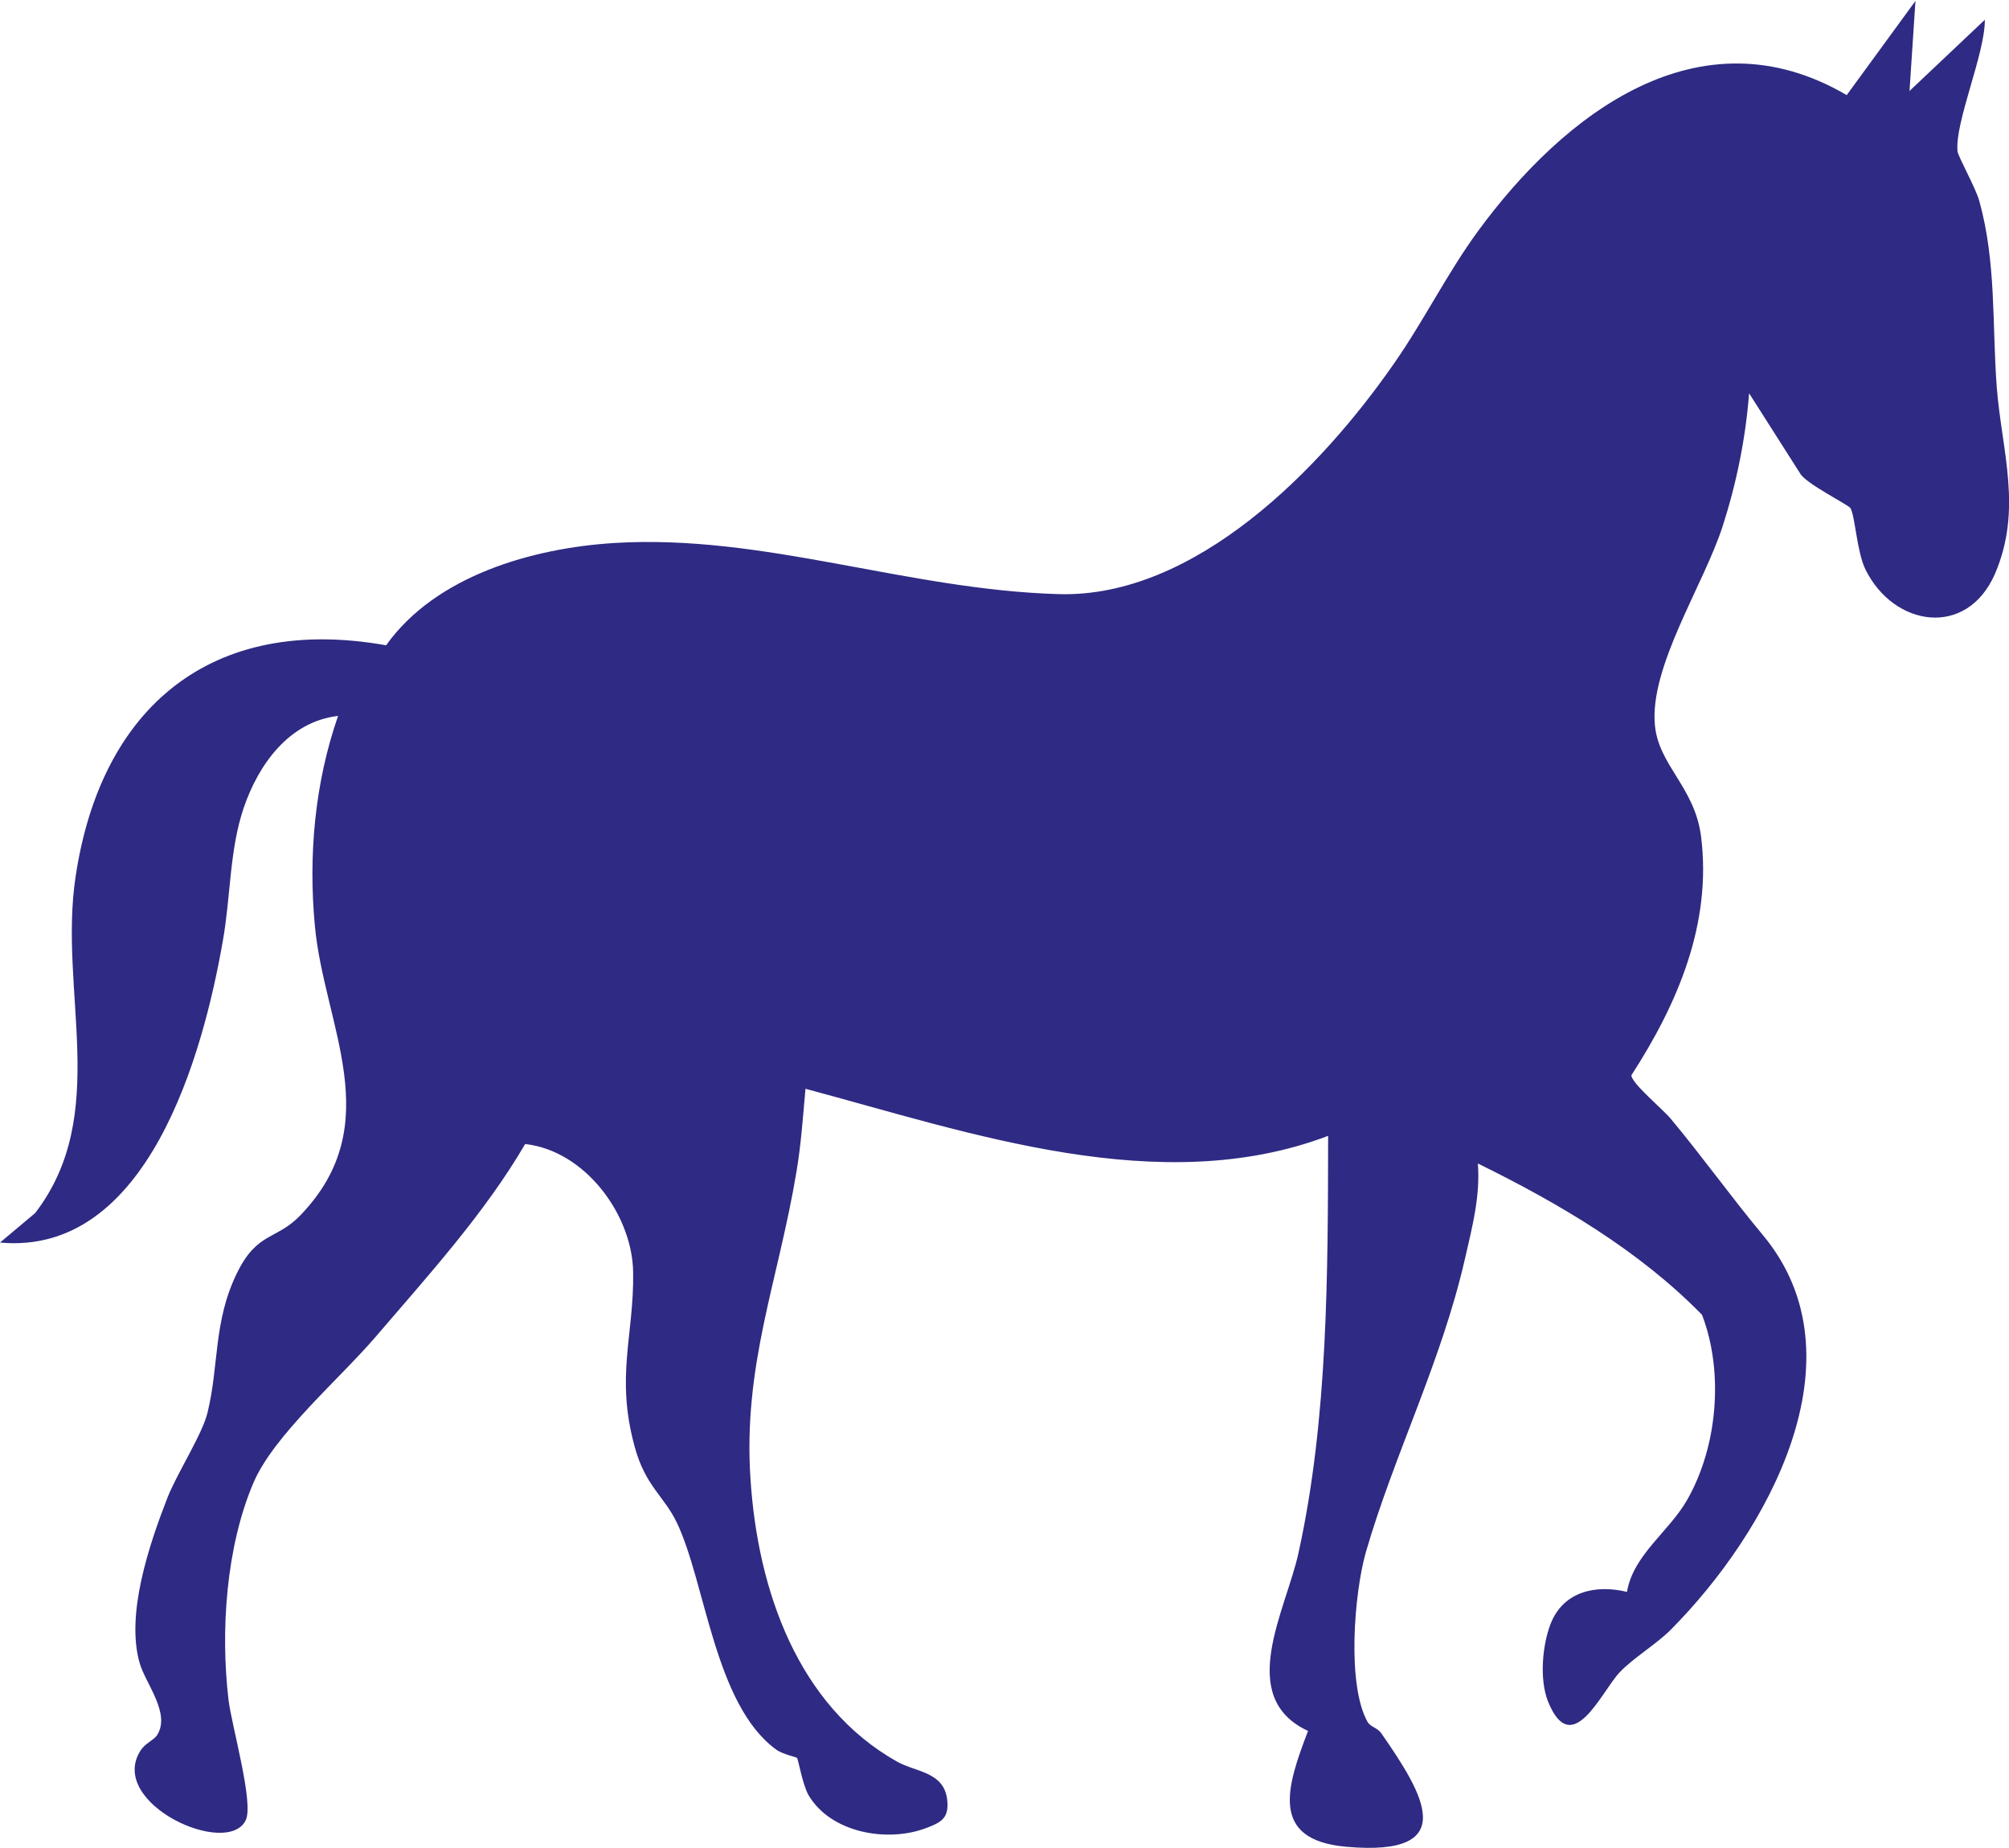
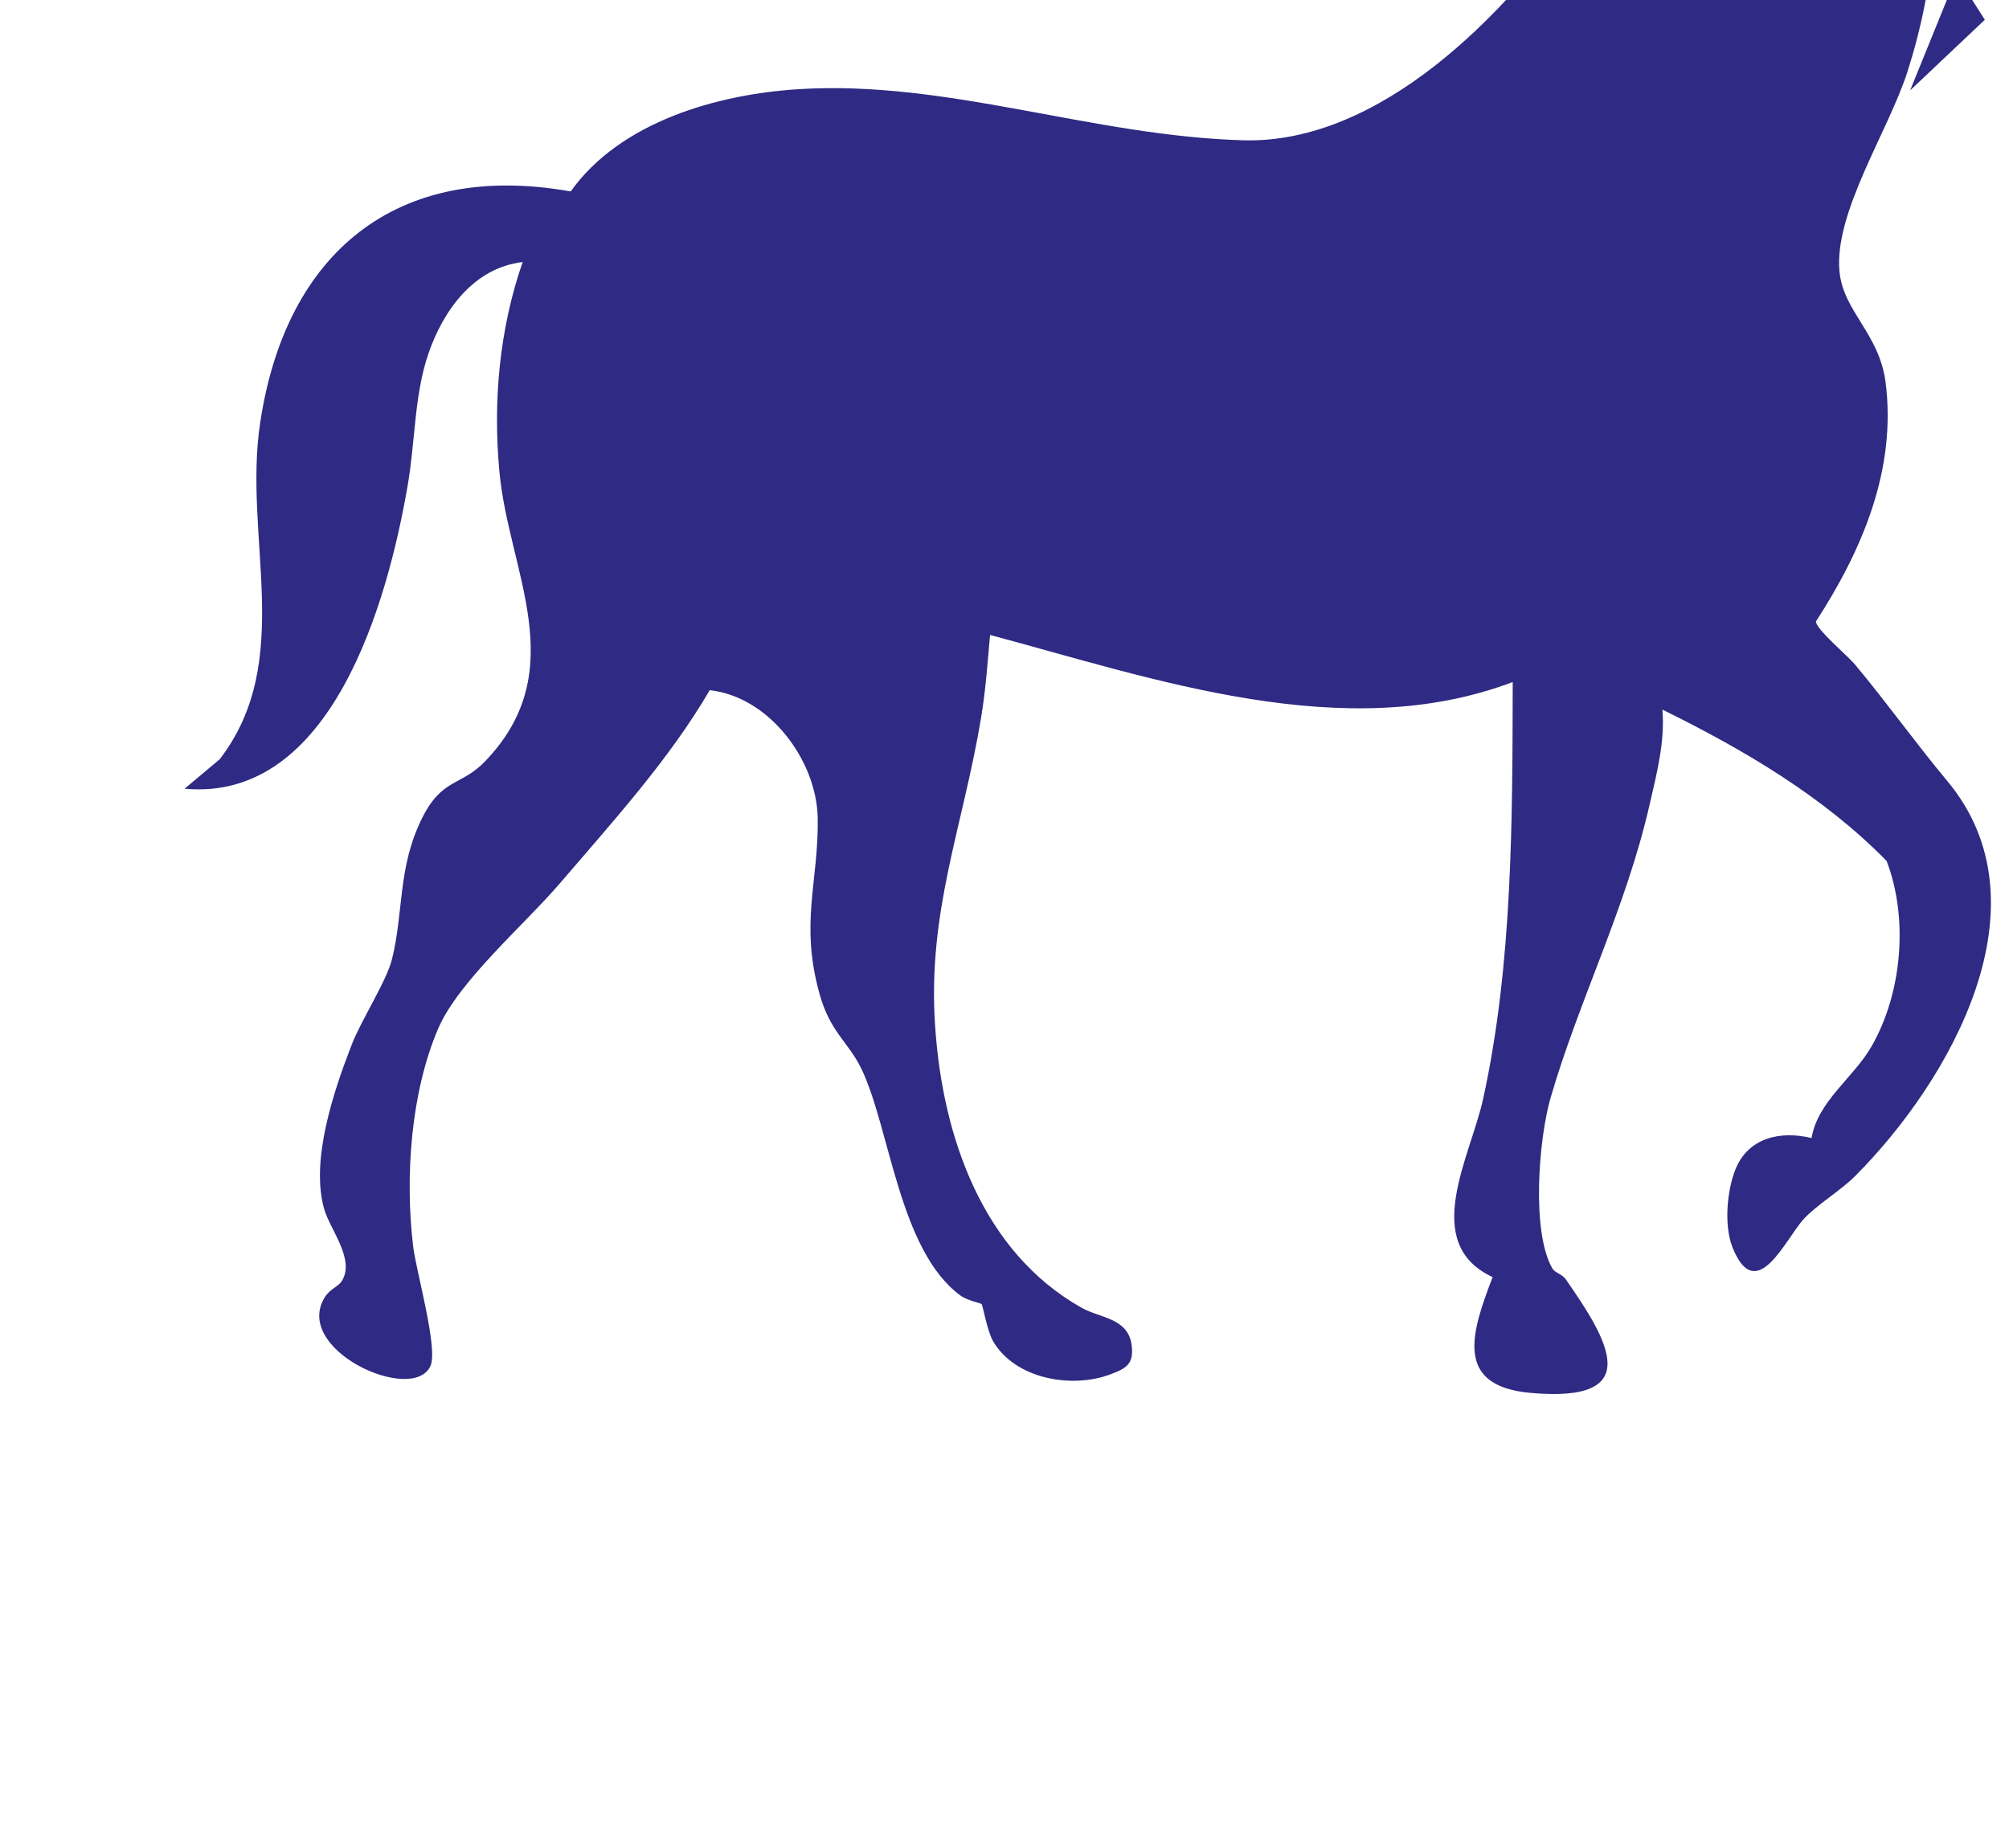
<svg xmlns="http://www.w3.org/2000/svg" id="Layer_2" viewBox="0 0 64 58.88">
  <defs>
    <style>.cls-1{fill:#2f2a83;}</style>
  </defs>
  <g id="Layer_1-2">
-     <path class="cls-1" d="M60.85,2.88l2.38-2.25c.01,1.08-.96,3.26-.87,4.19.01.15.57,1.15.69,1.57.55,1.96.41,3.96.56,5.95.16,2.03.83,3.89-.06,5.95-.9,2.05-3.22,1.68-4.12-.14-.28-.57-.33-1.7-.48-1.96-.07-.11-1.42-.78-1.6-1.1l-1.63-2.56c-.11,1.44-.4,2.86-.84,4.23-.61,1.89-2.34,4.48-2.16,6.35.12,1.28,1.27,1.97,1.47,3.54.35,2.78-.75,5.34-2.22,7.61,0,.25,1.01,1.09,1.25,1.38,1.01,1.21,1.93,2.5,2.93,3.7,3.28,3.92.14,9.5-2.92,12.58-.44.45-1.21.91-1.64,1.37-.58.62-1.52,2.81-2.28.91-.27-.69-.18-1.78.09-2.47.41-1.03,1.44-1.25,2.43-1.01.2-1.18,1.33-1.91,1.91-2.92.98-1.7,1.18-4.09.48-5.91-2.02-2.06-4.56-3.55-7.14-4.82.08,1.04-.18,2.03-.41,3.03-.75,3.29-2.26,6.25-3.16,9.36-.37,1.3-.61,4.23.06,5.41.09.15.31.18.43.35,1.35,1.94,2.57,3.95-1.12,3.62-2.46-.22-1.88-1.94-1.21-3.69-2.32-1.08-.7-3.84-.3-5.69.94-4.29.93-8.89.94-13.27-5.35,2.03-11.39-.09-16.65-1.5-.08.88-.14,1.78-.29,2.66-.58,3.48-1.71,6.16-1.46,9.8.23,3.49,1.49,7.19,4.67,8.98.59.33,1.47.32,1.59,1.18.08.61-.17.75-.68.94-1.23.46-3.02.15-3.73-1.05-.19-.32-.33-1.15-.37-1.19-.02-.03-.45-.11-.67-.27-1.96-1.44-2.24-5.31-3.16-7.23-.41-.85-1-1.16-1.34-2.41-.62-2.26-.02-3.54-.05-5.57-.03-1.84-1.54-3.87-3.44-4.08-1.29,2.21-3.1,4.2-4.77,6.15-1.13,1.32-3.23,3.12-3.88,4.63-.88,2.05-1.06,4.74-.8,6.93.1.83.81,3.28.55,3.83-.58,1.22-4.43-.54-3.35-2.22.16-.24.4-.31.52-.48.45-.69-.36-1.64-.55-2.3-.45-1.55.3-3.77.88-5.26.31-.79,1.12-2.04,1.28-2.72.37-1.49.18-2.9.94-4.45.65-1.33,1.26-1.04,2.03-1.85,2.79-2.91.74-6.04.45-9.22-.21-2.25,0-4.55.74-6.68-1.56.18-2.54,1.55-3.01,2.94-.45,1.33-.41,2.81-.66,4.22-.63,3.63-2.4,10.05-7.1,9.62l1.12-.94c2.42-3.15.73-7.07,1.29-10.73.81-5.39,4.33-8.35,9.89-7.36,1.58-2.22,4.67-3.1,7.28-3.26,4.76-.29,9.3,1.49,14.15,1.63,4.36.12,8.37-4.02,10.68-7.35.95-1.36,1.69-2.87,2.67-4.21,2.73-3.73,7.05-7.09,11.75-4.34l2.19-3-.19,2.88Z" />
+     <path class="cls-1" d="M60.85,2.88l2.38-2.25l-1.63-2.56c-.11,1.44-.4,2.86-.84,4.23-.61,1.89-2.34,4.48-2.16,6.35.12,1.28,1.27,1.97,1.47,3.54.35,2.78-.75,5.34-2.22,7.61,0,.25,1.01,1.09,1.25,1.38,1.01,1.21,1.93,2.5,2.93,3.7,3.28,3.92.14,9.5-2.92,12.58-.44.45-1.21.91-1.64,1.37-.58.62-1.52,2.81-2.28.91-.27-.69-.18-1.78.09-2.47.41-1.03,1.44-1.25,2.43-1.01.2-1.18,1.33-1.91,1.91-2.92.98-1.7,1.18-4.09.48-5.91-2.02-2.06-4.56-3.55-7.14-4.82.08,1.04-.18,2.03-.41,3.03-.75,3.29-2.26,6.25-3.16,9.36-.37,1.3-.61,4.23.06,5.41.09.15.31.18.43.35,1.35,1.94,2.57,3.95-1.12,3.62-2.46-.22-1.88-1.94-1.21-3.69-2.32-1.08-.7-3.84-.3-5.69.94-4.29.93-8.89.94-13.27-5.35,2.03-11.39-.09-16.65-1.5-.08.88-.14,1.78-.29,2.66-.58,3.48-1.71,6.16-1.46,9.8.23,3.49,1.49,7.19,4.67,8.98.59.33,1.47.32,1.59,1.18.08.61-.17.75-.68.94-1.23.46-3.02.15-3.73-1.05-.19-.32-.33-1.15-.37-1.19-.02-.03-.45-.11-.67-.27-1.96-1.44-2.24-5.31-3.16-7.23-.41-.85-1-1.16-1.34-2.41-.62-2.26-.02-3.54-.05-5.57-.03-1.84-1.54-3.87-3.44-4.08-1.29,2.21-3.1,4.2-4.77,6.15-1.13,1.32-3.23,3.12-3.88,4.63-.88,2.05-1.06,4.74-.8,6.93.1.83.81,3.28.55,3.83-.58,1.22-4.43-.54-3.35-2.22.16-.24.4-.31.52-.48.45-.69-.36-1.64-.55-2.3-.45-1.55.3-3.77.88-5.26.31-.79,1.12-2.04,1.28-2.72.37-1.49.18-2.9.94-4.45.65-1.33,1.26-1.04,2.03-1.85,2.79-2.91.74-6.04.45-9.22-.21-2.25,0-4.55.74-6.68-1.56.18-2.54,1.55-3.01,2.94-.45,1.33-.41,2.81-.66,4.22-.63,3.63-2.4,10.05-7.1,9.62l1.12-.94c2.42-3.15.73-7.07,1.29-10.73.81-5.39,4.33-8.35,9.89-7.36,1.58-2.22,4.67-3.1,7.28-3.26,4.76-.29,9.3,1.49,14.15,1.63,4.36.12,8.37-4.02,10.68-7.35.95-1.36,1.69-2.87,2.67-4.21,2.73-3.73,7.05-7.09,11.75-4.34l2.19-3-.19,2.88Z" />
  </g>
</svg>